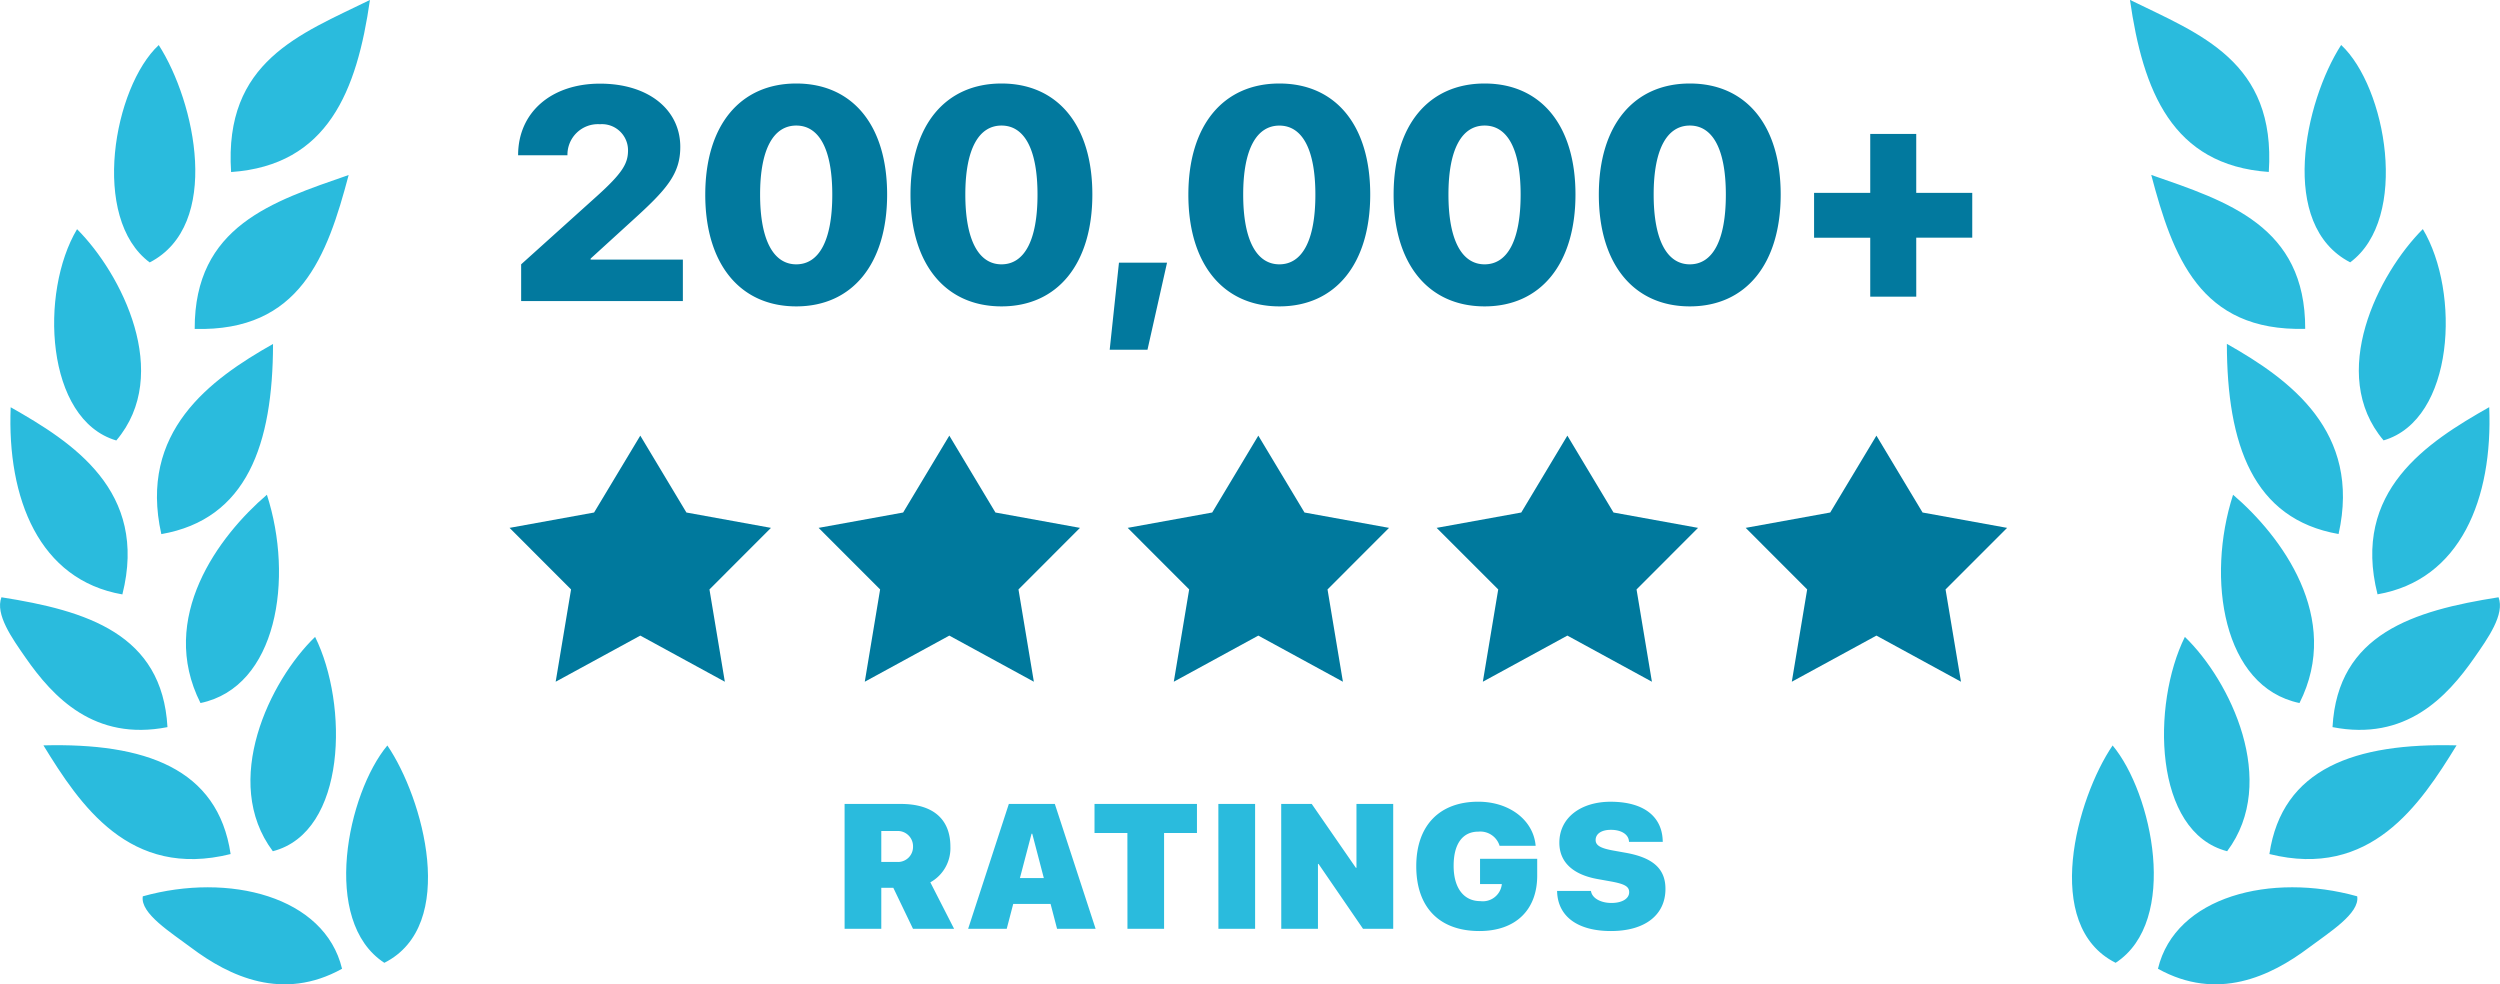
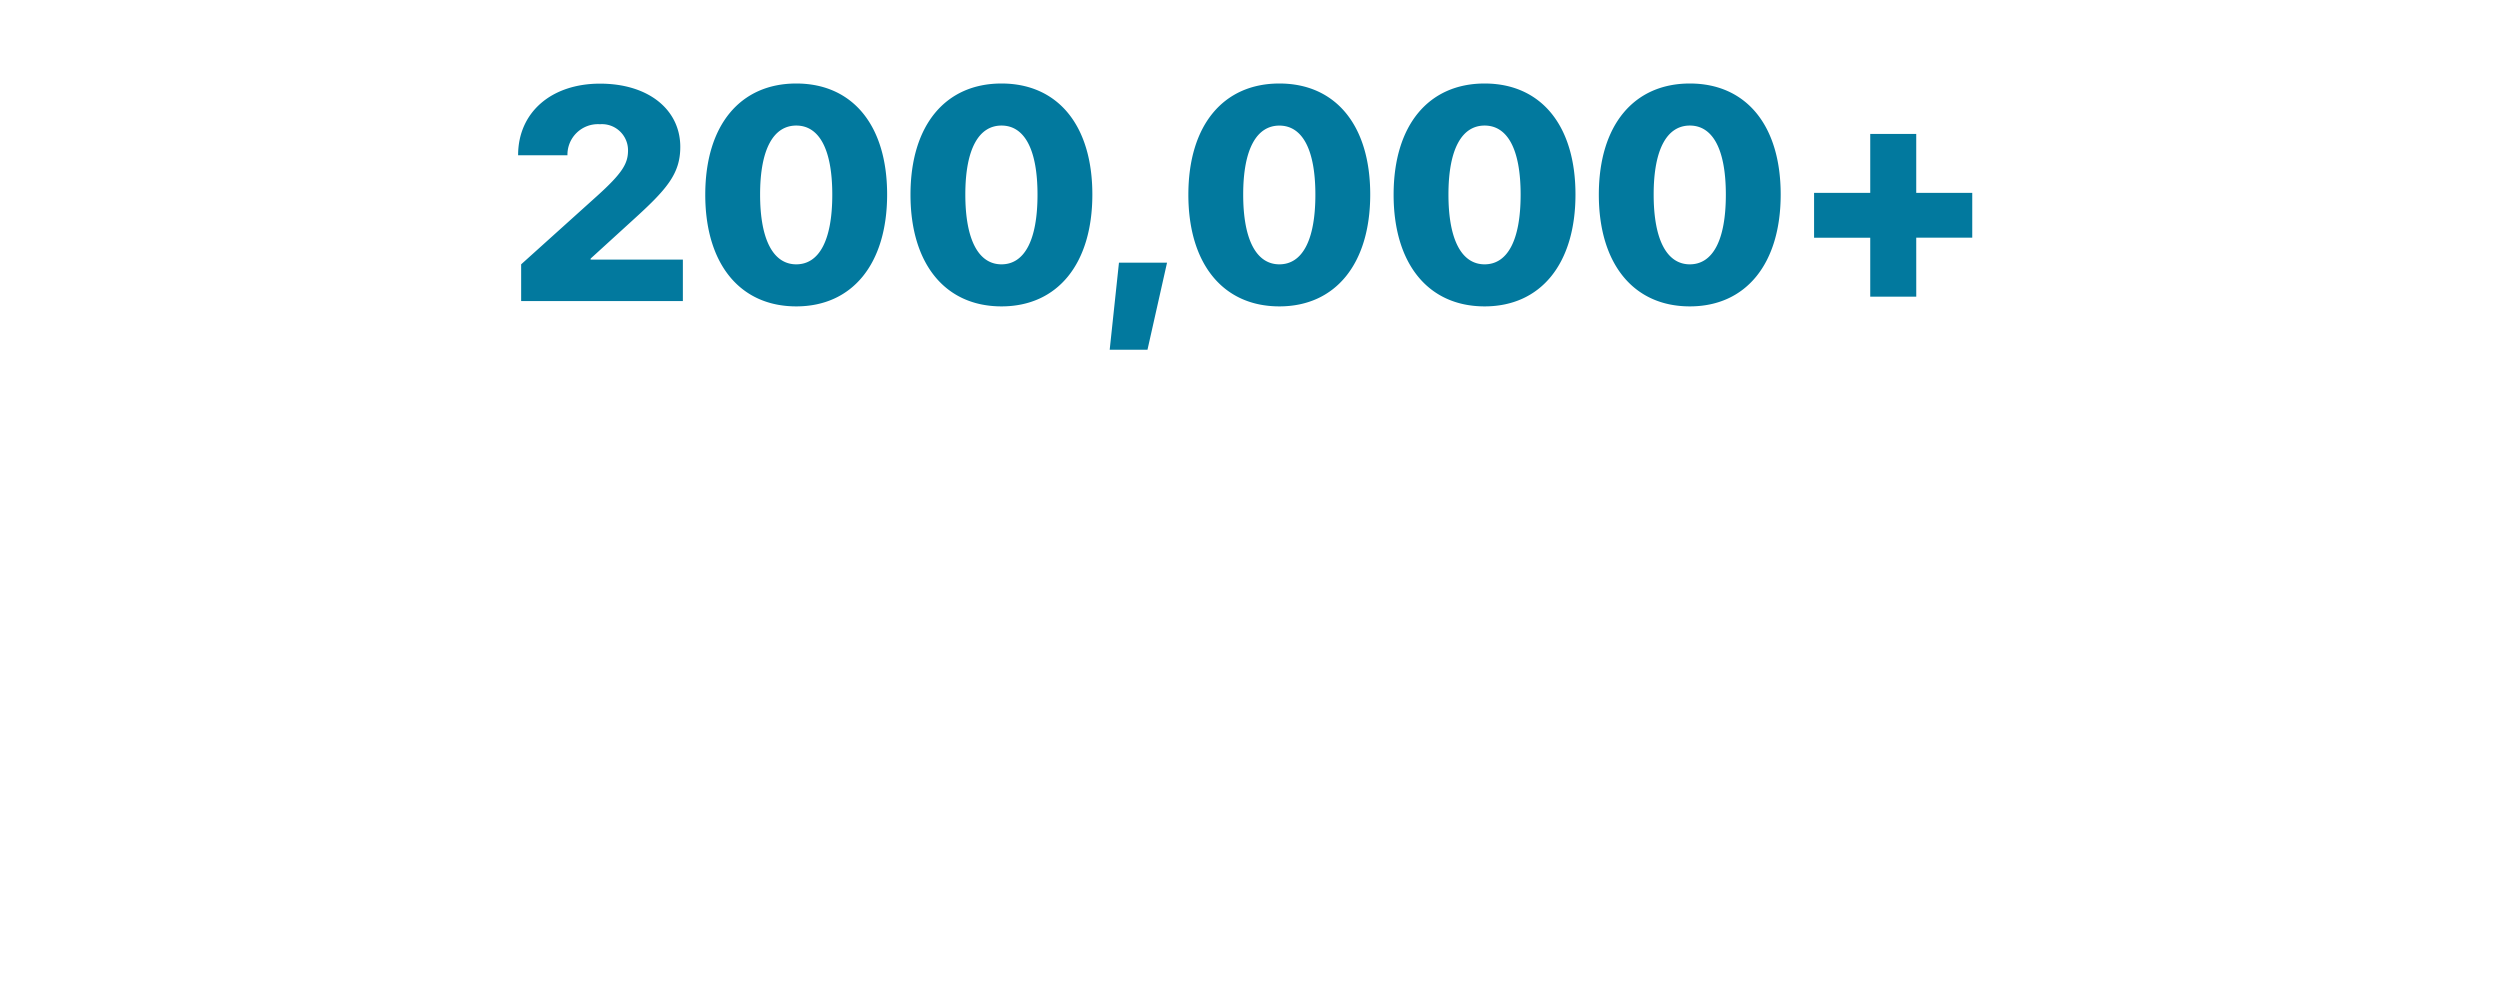
<svg xmlns="http://www.w3.org/2000/svg" id="image-badge-ratings" width="215.883" height="85" viewBox="0 0 215.883 85">
-   <path id="Path_79751" data-name="Path 79751" d="M-20.754,4.519h3.168V.978h1.038l1.7,3.541H-11.3L-13.351.507a3.365,3.365,0,0,0,1.733-3.063v-.015c0-2.391-1.509-3.691-4.281-3.691h-4.856Zm3.168-5.775V-3.923h1.322a1.316,1.316,0,0,1,1.419,1.33v.015a1.3,1.3,0,0,1-1.419,1.322Zm7.5,5.775h3.332l.56-2.144h3.227l.56,2.144H.921L-2.6-6.261H-6.572Zm5.476-8.21h.06l1,3.832H-5.615Zm8.281,8.21H6.834v-8.27H9.673v-2.51H.827v2.51H3.666Zm7.855,0h3.168V-6.261H11.521Zm5.427,0h3.168v-5.6h.052l3.84,5.6h2.607V-6.261H23.447V-.748h-.052l-3.81-5.513H16.948Zm17.111.194c3.13,0,4.99-1.823,4.99-4.781V-1.525H34.118V.657H36l-.015.112a1.65,1.65,0,0,1-1.853,1.36c-1.39,0-2.294-1.091-2.294-3.048V-.927c0-1.913.792-2.943,2.137-2.943a1.742,1.742,0,0,1,1.808,1.15l.022.075h3.115l-.007-.075c-.217-2.144-2.249-3.735-4.953-3.735-3.317,0-5.349,2.032-5.349,5.566v.007C28.612,2.7,30.637,4.713,34.059,4.713Zm11.358,0c2.973,0,4.707-1.412,4.707-3.638V1.067c0-1.748-1.1-2.689-3.407-3.108l-1.083-.194c-1.076-.194-1.539-.426-1.539-.911v-.007c0-.493.448-.874,1.322-.874s1.494.374,1.554.964l.007.075h2.914l-.007-.164c-.09-2.017-1.621-3.3-4.5-3.3-2.555,0-4.423,1.367-4.423,3.534v.007c0,1.673,1.173,2.757,3.317,3.138l1.083.194c1.2.217,1.629.426,1.629.934v.007c0,.538-.583.926-1.531.926-.9,0-1.629-.388-1.756-.971l-.015-.067H40.77l.007.142C40.89,3.518,42.623,4.713,45.417,4.713Z" transform="translate(93.688 75.685)" fill="#2abbdd" />
-   <path id="Union_1784" data-name="Union 1784" d="M118.034,17.267l-7.307,3.983,1.327-7.97-5.31-5.316,7.3-1.326L118.034,0l3.985,6.638,7.3,1.326-5.315,5.316,1.332,7.97Zm-26.687,0-7.3,3.983,1.328-7.97L80.055,7.964l7.309-1.326L91.347,0,95.33,6.638l7.3,1.326-5.31,5.316,1.327,7.97Zm-26.688,0-7.3,3.983,1.328-7.97-5.31-5.316,7.3-1.326L64.659,0l3.987,6.638,7.3,1.326L70.635,13.28l1.329,7.97Zm-26.684,0-7.3,3.983L32,13.28,26.688,7.964l7.3-1.326L37.975,0l3.983,6.638,7.3,1.326-5.31,5.316,1.328,7.97Zm-26.684,0L3.983,21.25l1.329-7.97L0,7.964,7.3,6.638,11.29,0l3.983,6.638,7.3,1.326-5.31,5.316,1.328,7.97Z" transform="translate(44.001 37.619)" fill="#00799d" />
-   <path id="Path_26013" data-name="Path 26013" d="M287.971,408.385c-5.119,2.842-9.719.668-13.034-1.824-1.717-1.294-4.417-2.954-4.172-4.432,7.425-2.079,15.708,0,17.205,6.256m-9.622-9.906c-8.739,2.18-13.023-4.265-16.164-9.385,8.74-.222,15.064,1.963,16.163,9.383m13.275,9.394c-5.524-3.6-3.168-14.664.261-18.769,3.089,4.533,6.157,15.542-.261,18.769m-9.629-9.636c-4.5-6.009-.252-14.749,3.65-18.509,2.886,5.823,2.74,16.86-3.65,18.509m-9.1-10.716c-6.313,1.234-9.877-2.586-12.252-6-1.167-1.676-2.642-3.742-2.084-5.214,7.357,1.158,13.884,3.151,14.337,11.206m8.587-20.06c2.34,7.242.884,16.606-5.735,17.987-3.714-7.362,1.583-14.434,5.735-17.987M269,376.059c-7.183-1.247-9.968-8.279-9.645-16.163,5.342,3.027,11.9,7.226,9.645,16.163m3.364-5.206c-1.98-8.844,4.2-13.346,9.646-16.423-.012,8.68-2.252,15.129-9.648,16.422m-3.887-8.086c-6.131-1.8-6.641-12.8-3.388-18.246,3.831,3.825,8.248,12.516,3.39,18.245m6.768-9.629c-.025-8.89,6.719-11.007,13.295-13.294-1.855,7.006-4.187,13.539-13.294,13.291m-3.885-5.741c-5.148-3.818-3.111-15.153.78-18.771,3.161,4.918,5.458,15.554-.782,18.771m7.03-7.806c-.636-9.584,5.991-11.909,11.989-14.859-1.122,7.828-3.621,14.277-11.99,14.859" transform="translate(-258.433 -324.729)" fill="#2abbdd" fill-rule="evenodd" />
-   <path id="Path_26013-2" data-name="Path 26013" d="M265.853,408.384c5.119,2.842,9.719.668,13.034-1.824,1.717-1.293,4.417-2.954,4.172-4.432-7.424-2.079-15.708,0-17.205,6.256m9.622-9.906c8.739,2.18,13.023-4.265,16.164-9.385-8.74-.222-15.064,1.963-16.162,9.384M262.2,407.871c5.524-3.6,3.168-14.664-.261-18.769-3.089,4.533-6.157,15.542.261,18.769m9.629-9.636c4.5-6.009.252-14.749-3.65-18.509-2.886,5.823-2.74,16.86,3.65,18.509m9.1-10.716c6.313,1.234,9.877-2.586,12.252-6,1.167-1.676,2.642-3.742,2.084-5.214-7.357,1.158-13.884,3.151-14.337,11.206m-8.587-20.06c-2.34,7.242-.884,16.606,5.735,17.987,3.714-7.362-1.582-14.433-5.735-17.987m12.474,8.6c7.183-1.247,9.968-8.279,9.645-16.163-5.341,3.027-11.9,7.226-9.645,16.163m-3.364-5.206c1.98-8.844-4.195-13.345-9.646-16.423.012,8.68,2.252,15.129,9.648,16.422m3.887-8.086c6.131-1.8,6.641-12.8,3.388-18.246-3.831,3.825-8.248,12.516-3.39,18.245m-6.768-9.629c.025-8.89-6.719-11.007-13.295-13.294,1.855,7.005,4.187,13.538,13.294,13.291m3.885-5.741c5.148-3.818,3.11-15.153-.78-18.771-3.161,4.918-5.457,15.554.782,18.771m-7.03-7.806c.636-9.584-5.991-11.909-11.989-14.859,1.122,7.828,3.621,14.277,11.99,14.859" transform="translate(-79.508 -324.729)" fill="#2abbdd" fill-rule="evenodd" />
  <path id="Path_154751" data-name="Path 154751" d="M-63.261-12.594H-59a2.634,2.634,0,0,1,2.806-2.679,2.254,2.254,0,0,1,2.425,2.26c0,1.13-.47,1.955-2.729,3.986l-6.5,5.853V0h13.965V-3.58H-57v-.089l3.58-3.263c2.971-2.691,4.164-4.024,4.164-6.386,0-3.2-2.729-5.459-6.932-5.459S-63.261-16.3-63.261-12.594ZM-39.241.457c4.85,0,7.846-3.682,7.846-9.661,0-6.018-3.021-9.585-7.846-9.585s-7.858,3.58-7.858,9.6C-47.1-3.2-44.091.457-39.241.457Zm0-3.631c-1.93,0-3.123-2.019-3.123-6.03,0-3.986,1.193-5.954,3.123-5.954s3.11,1.955,3.11,5.967S-37.3-3.174-39.241-3.174ZM-21.519.457c4.85,0,7.846-3.682,7.846-9.661,0-6.018-3.021-9.585-7.846-9.585s-7.858,3.58-7.858,9.6C-29.377-3.2-26.368.457-21.519.457Zm0-3.631c-1.93,0-3.123-2.019-3.123-6.03,0-3.986,1.193-5.954,3.123-5.954s3.11,1.955,3.11,5.967S-19.576-3.174-21.519-3.174ZM-8.912,4.2l1.688-7.516h-4.151l-.8,7.516ZM2.476.457c4.85,0,7.846-3.682,7.846-9.661,0-6.018-3.021-9.585-7.846-9.585s-7.858,3.58-7.858,9.6C-5.383-3.2-2.374.457,2.476.457Zm0-3.631C.546-3.174-.647-5.192-.647-9.2c0-3.986,1.193-5.954,3.123-5.954s3.11,1.955,3.11,5.967S4.418-3.174,2.476-3.174ZM20.2.457c4.85,0,7.846-3.682,7.846-9.661,0-6.018-3.021-9.585-7.846-9.585s-7.858,3.58-7.858,9.6C12.34-3.2,15.349.457,20.2.457Zm0-3.631c-1.93,0-3.123-2.019-3.123-6.03,0-3.986,1.193-5.954,3.123-5.954s3.11,1.955,3.11,5.967S22.141-3.174,20.2-3.174ZM37.921.457c4.85,0,7.846-3.682,7.846-9.661,0-6.018-3.021-9.585-7.846-9.585s-7.858,3.58-7.858,9.6C30.063-3.2,33.071.457,37.921.457Zm0-3.631c-1.93,0-3.123-2.019-3.123-6.03,0-3.986,1.193-5.954,3.123-5.954s3.11,1.955,3.11,5.967S39.863-3.174,37.921-3.174Zm19.551-2.3h4.837V-9.344H57.472v-5.091H53.5v5.091h-4.85v3.872H53.5V-.381h3.974Z" transform="translate(108.001 26)" fill="#02799e" />
</svg>